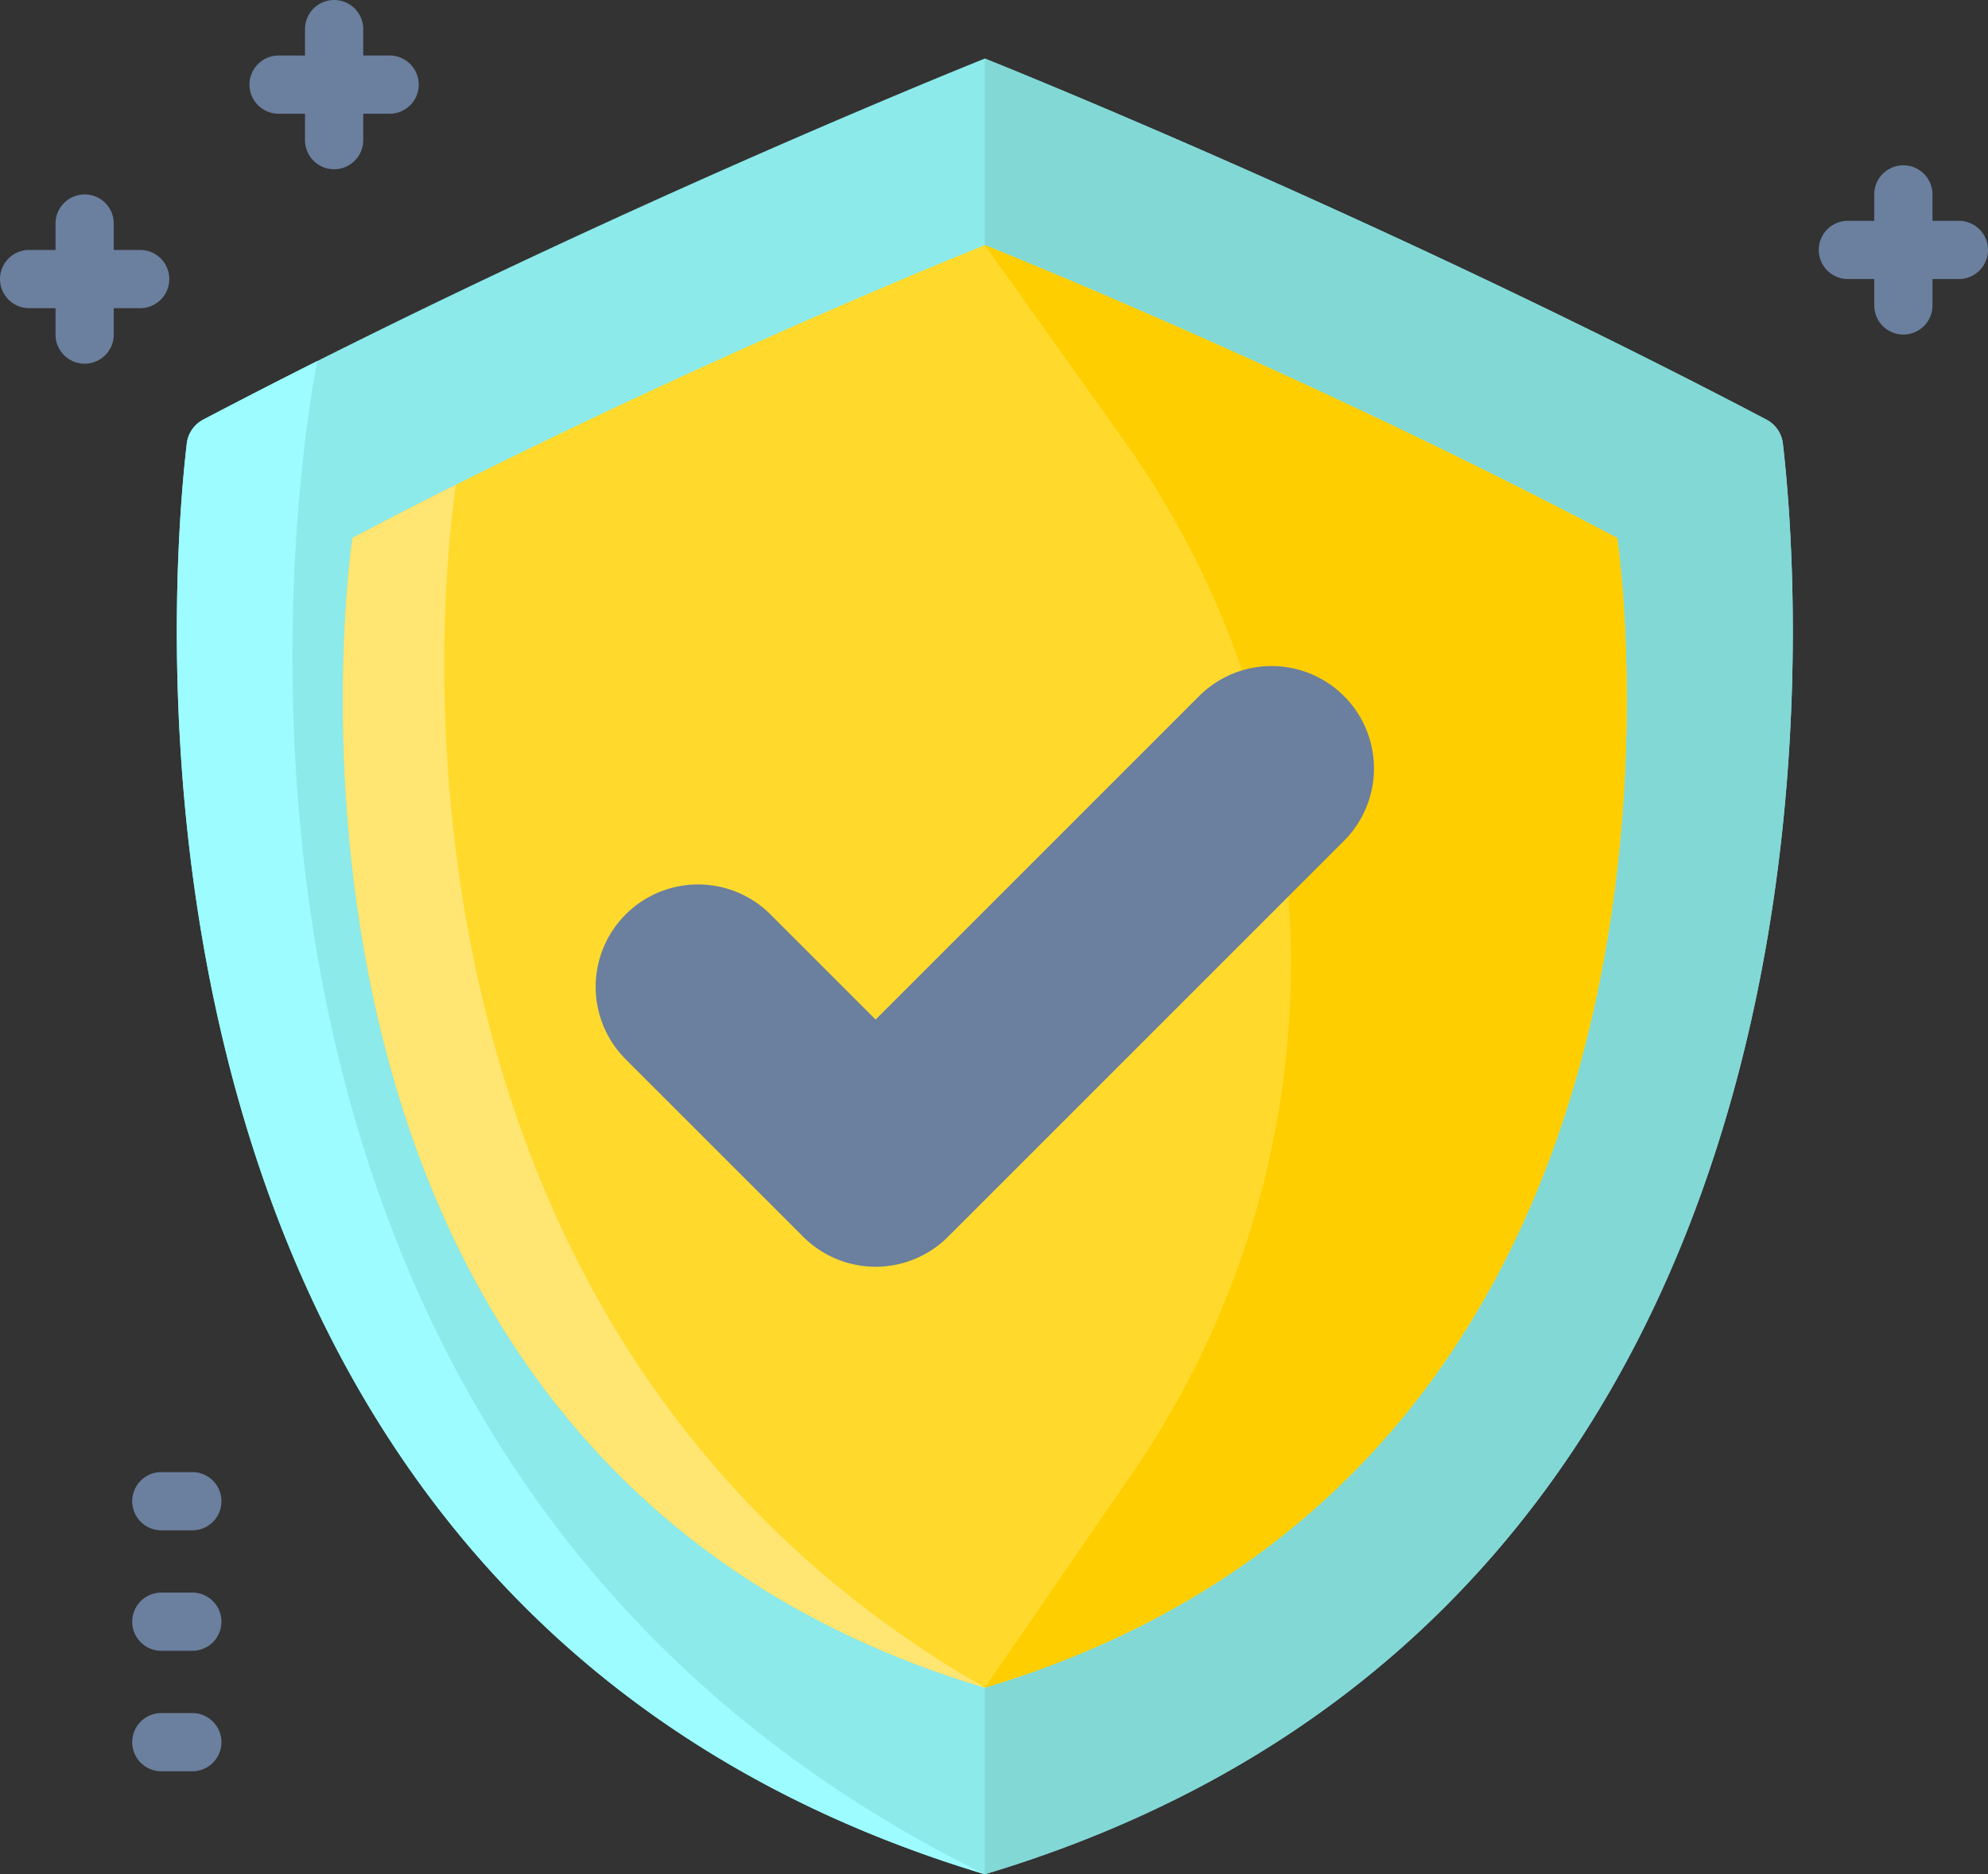
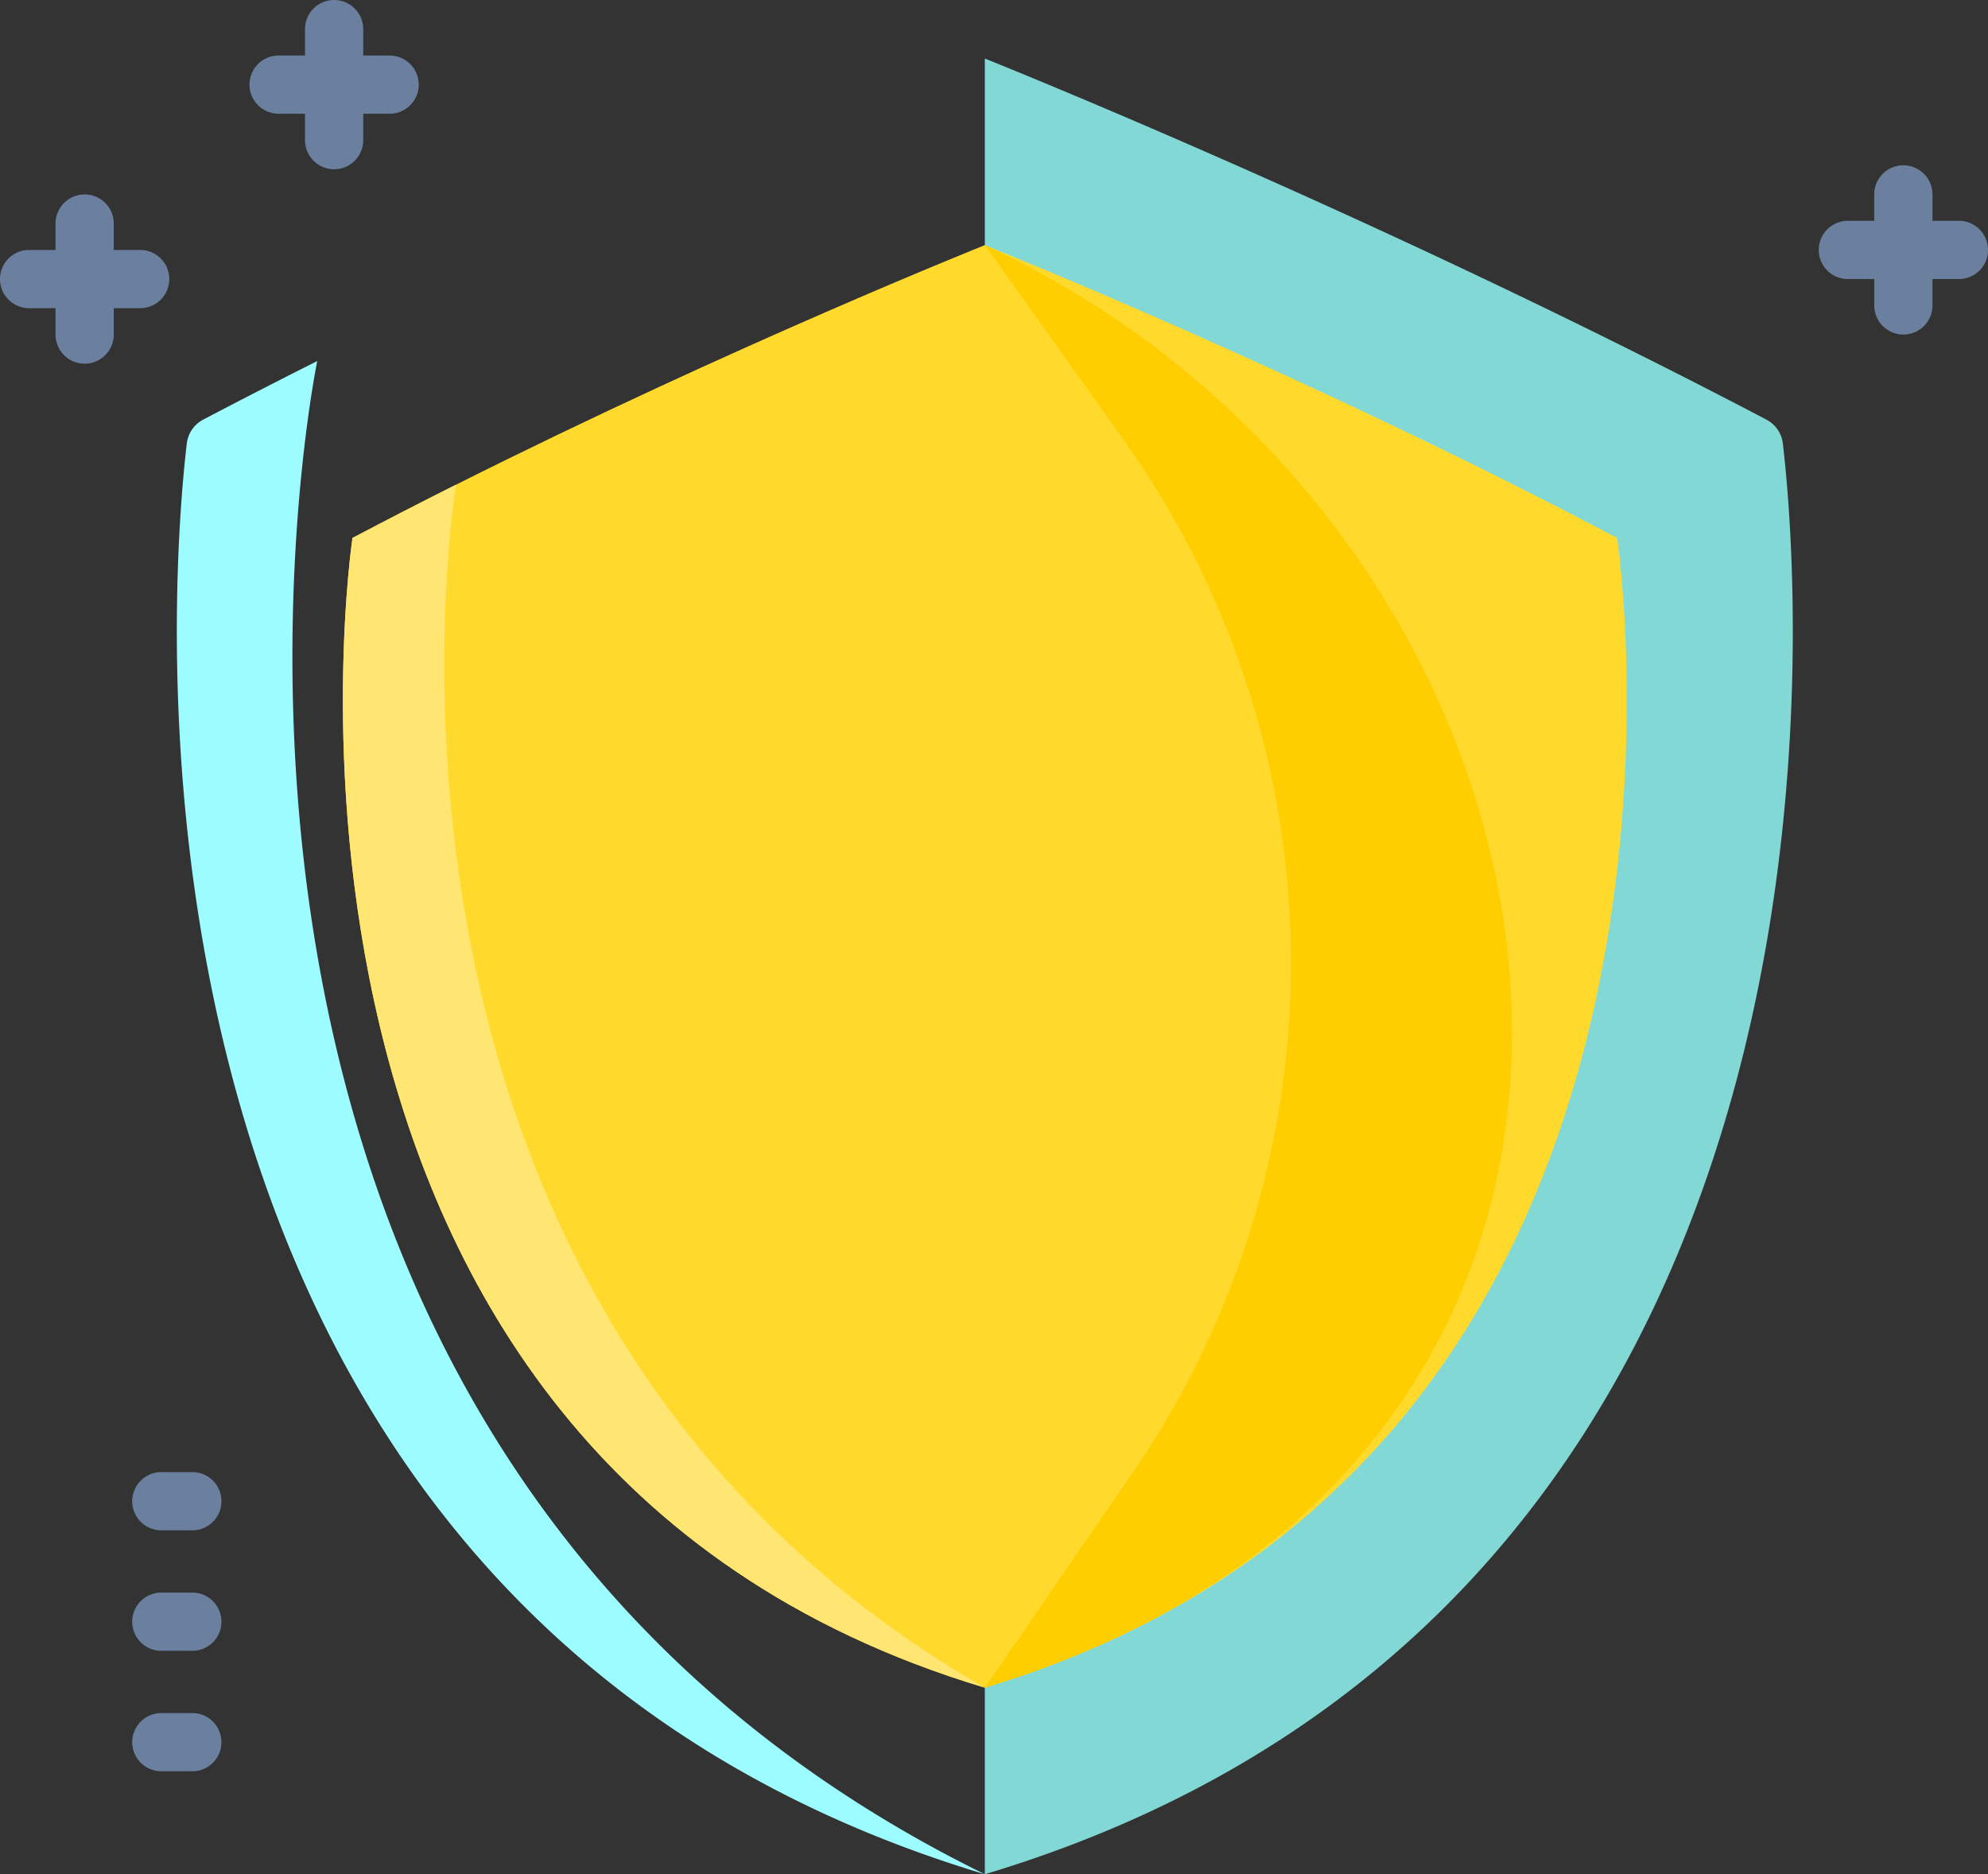
<svg xmlns="http://www.w3.org/2000/svg" viewBox="0 0 512 482.779">
  <rect x="0" y="0" width="512" height="482.779" fill="#333333" stroke="none" />
  <defs>
    <style>.cls-1{fill:#8ceaea;}.cls-2{fill:#9dfcff;}.cls-3{fill:#82d8d5;}.cls-4{fill:#ffda2d;}.cls-5{fill:#ffe571;}.cls-6{fill:#ffce00;}.cls-7{fill:#6b7f9e;}</style>
  </defs>
  <title>trusted</title>
  <g id="Layer_2" data-name="Layer 2">
    <g id="Capa_1" data-name="Capa 1">
-       <path class="cls-1" d="M253.638,482.779C21.5,413.028,43.826,150.739,48.106,114.253a8.011,8.011,0,0,1,4.226-6.162C62.157,102.932,71.971,97.9,81.693,93.01h.012c90.116-45.3,171.934-77.926,171.934-77.926s100.42,40.045,201.3,93.006a8.014,8.014,0,0,1,4.229,6.165C463.451,150.748,485.777,413.029,253.638,482.779Z" />
      <path class="cls-2" d="M253.638,482.779C21.5,413.028,43.826,150.739,48.106,114.253a8.011,8.011,0,0,1,4.226-6.162C62.157,102.932,71.971,97.9,81.693,93.01h.012S24.28,370.052,253.638,482.779Z" />
      <path class="cls-3" d="M253.638,482.779V15.084s100.421,40.045,201.3,93.005a8.014,8.014,0,0,1,4.229,6.165C463.451,150.748,485.777,413.029,253.638,482.779Z" />
      <path class="cls-4" d="M253.638,434.721C55.272,375.117,90.777,138.572,90.777,138.572c8.92-4.712,17.852-9.3,26.667-13.726h.012c71.444-35.88,136.182-61.7,136.182-61.7s81.735,32.6,162.861,75.429C416.5,138.572,452,375.117,253.638,434.721Z" />
      <path class="cls-5" d="M253.638,434.721C55.272,375.117,90.777,138.572,90.777,138.572c8.92-4.712,17.852-9.3,26.667-13.726h.012S81.915,336.258,253.638,434.721Z" />
-       <path class="cls-6" d="M253.638,434.721l38.01-55.277a231.982,231.982,0,0,0-2.2-266.022L253.638,63.143s81.735,32.6,162.861,75.429C416.5,138.572,452,375.117,253.638,434.721Z" />
-       <path class="cls-7" d="M346.134,216.592l-92.5,92.508-9.471,9.471a26.373,26.373,0,0,1-37.3,0l-45.726-45.726a26.374,26.374,0,0,1,37.3-37.3l27.077,27.077,28.12-28.12,55.2-55.209a26.373,26.373,0,0,1,37.3,37.3Z" />
+       <path class="cls-6" d="M253.638,434.721l38.01-55.277a231.982,231.982,0,0,0-2.2-266.022L253.638,63.143C416.5,138.572,452,375.117,253.638,434.721Z" />
      <path class="cls-7" d="M49.531,456.258H41.552a7.5,7.5,0,0,1,0-15h7.979a7.5,7.5,0,1,1,0,15Z" />
      <path class="cls-7" d="M49.531,425.225H41.552a7.5,7.5,0,0,1,0-15h7.979a7.5,7.5,0,1,1,0,15Z" />
      <path class="cls-7" d="M49.531,394.19H41.552a7.5,7.5,0,0,1,0-15h7.979a7.5,7.5,0,1,1,0,15Z" />
      <path class="cls-7" d="M504.5,56.877h-6.8v-6.8a7.5,7.5,0,0,0-15,0v6.8H475.91a7.5,7.5,0,0,0,0,15h6.795v6.8a7.5,7.5,0,0,0,15,0v-6.8h6.8a7.5,7.5,0,1,0,0-15Z" />
      <path class="cls-7" d="M36.09,64.382H29.3v-6.8a7.5,7.5,0,0,0-15,0v6.8H7.5a7.5,7.5,0,0,0,0,15h6.8v6.8a7.5,7.5,0,0,0,15,0v-6.8h6.8a7.5,7.5,0,0,0,0-15Z" />
      <path class="cls-7" d="M100.347,14.3H93.553V7.5a7.5,7.5,0,0,0-15,0v6.8h-6.8a7.5,7.5,0,1,0,0,15h6.8v6.8a7.5,7.5,0,0,0,15,0V29.3h6.794a7.5,7.5,0,0,0,0-15Z" />
    </g>
  </g>
</svg>